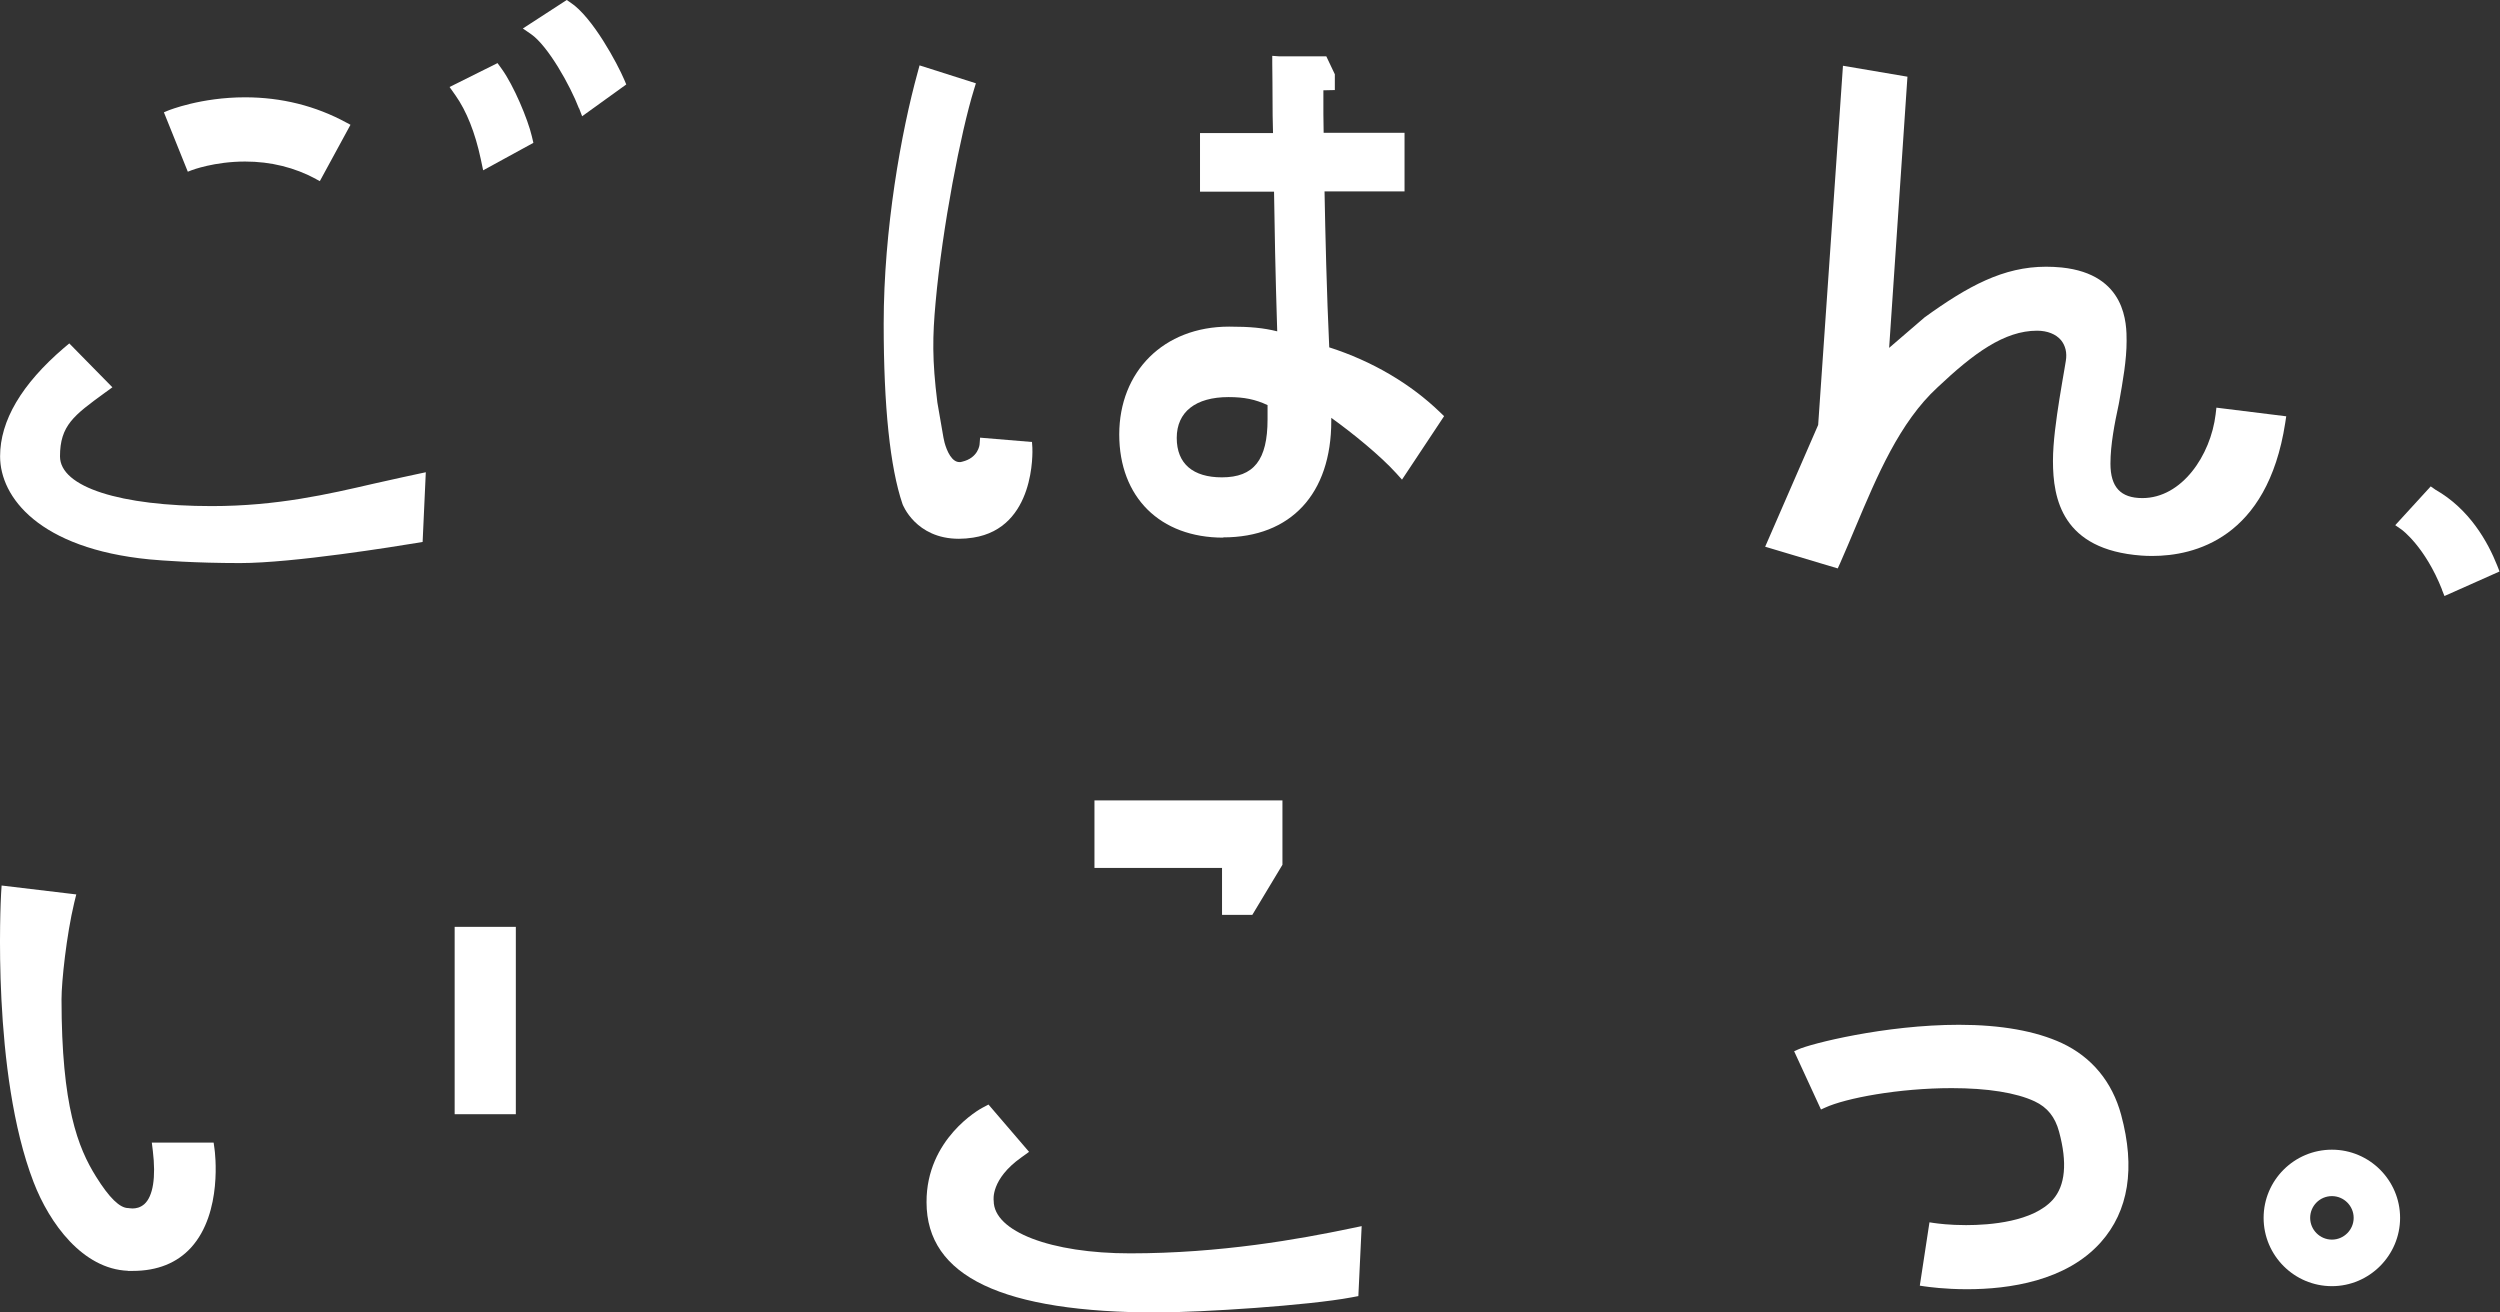
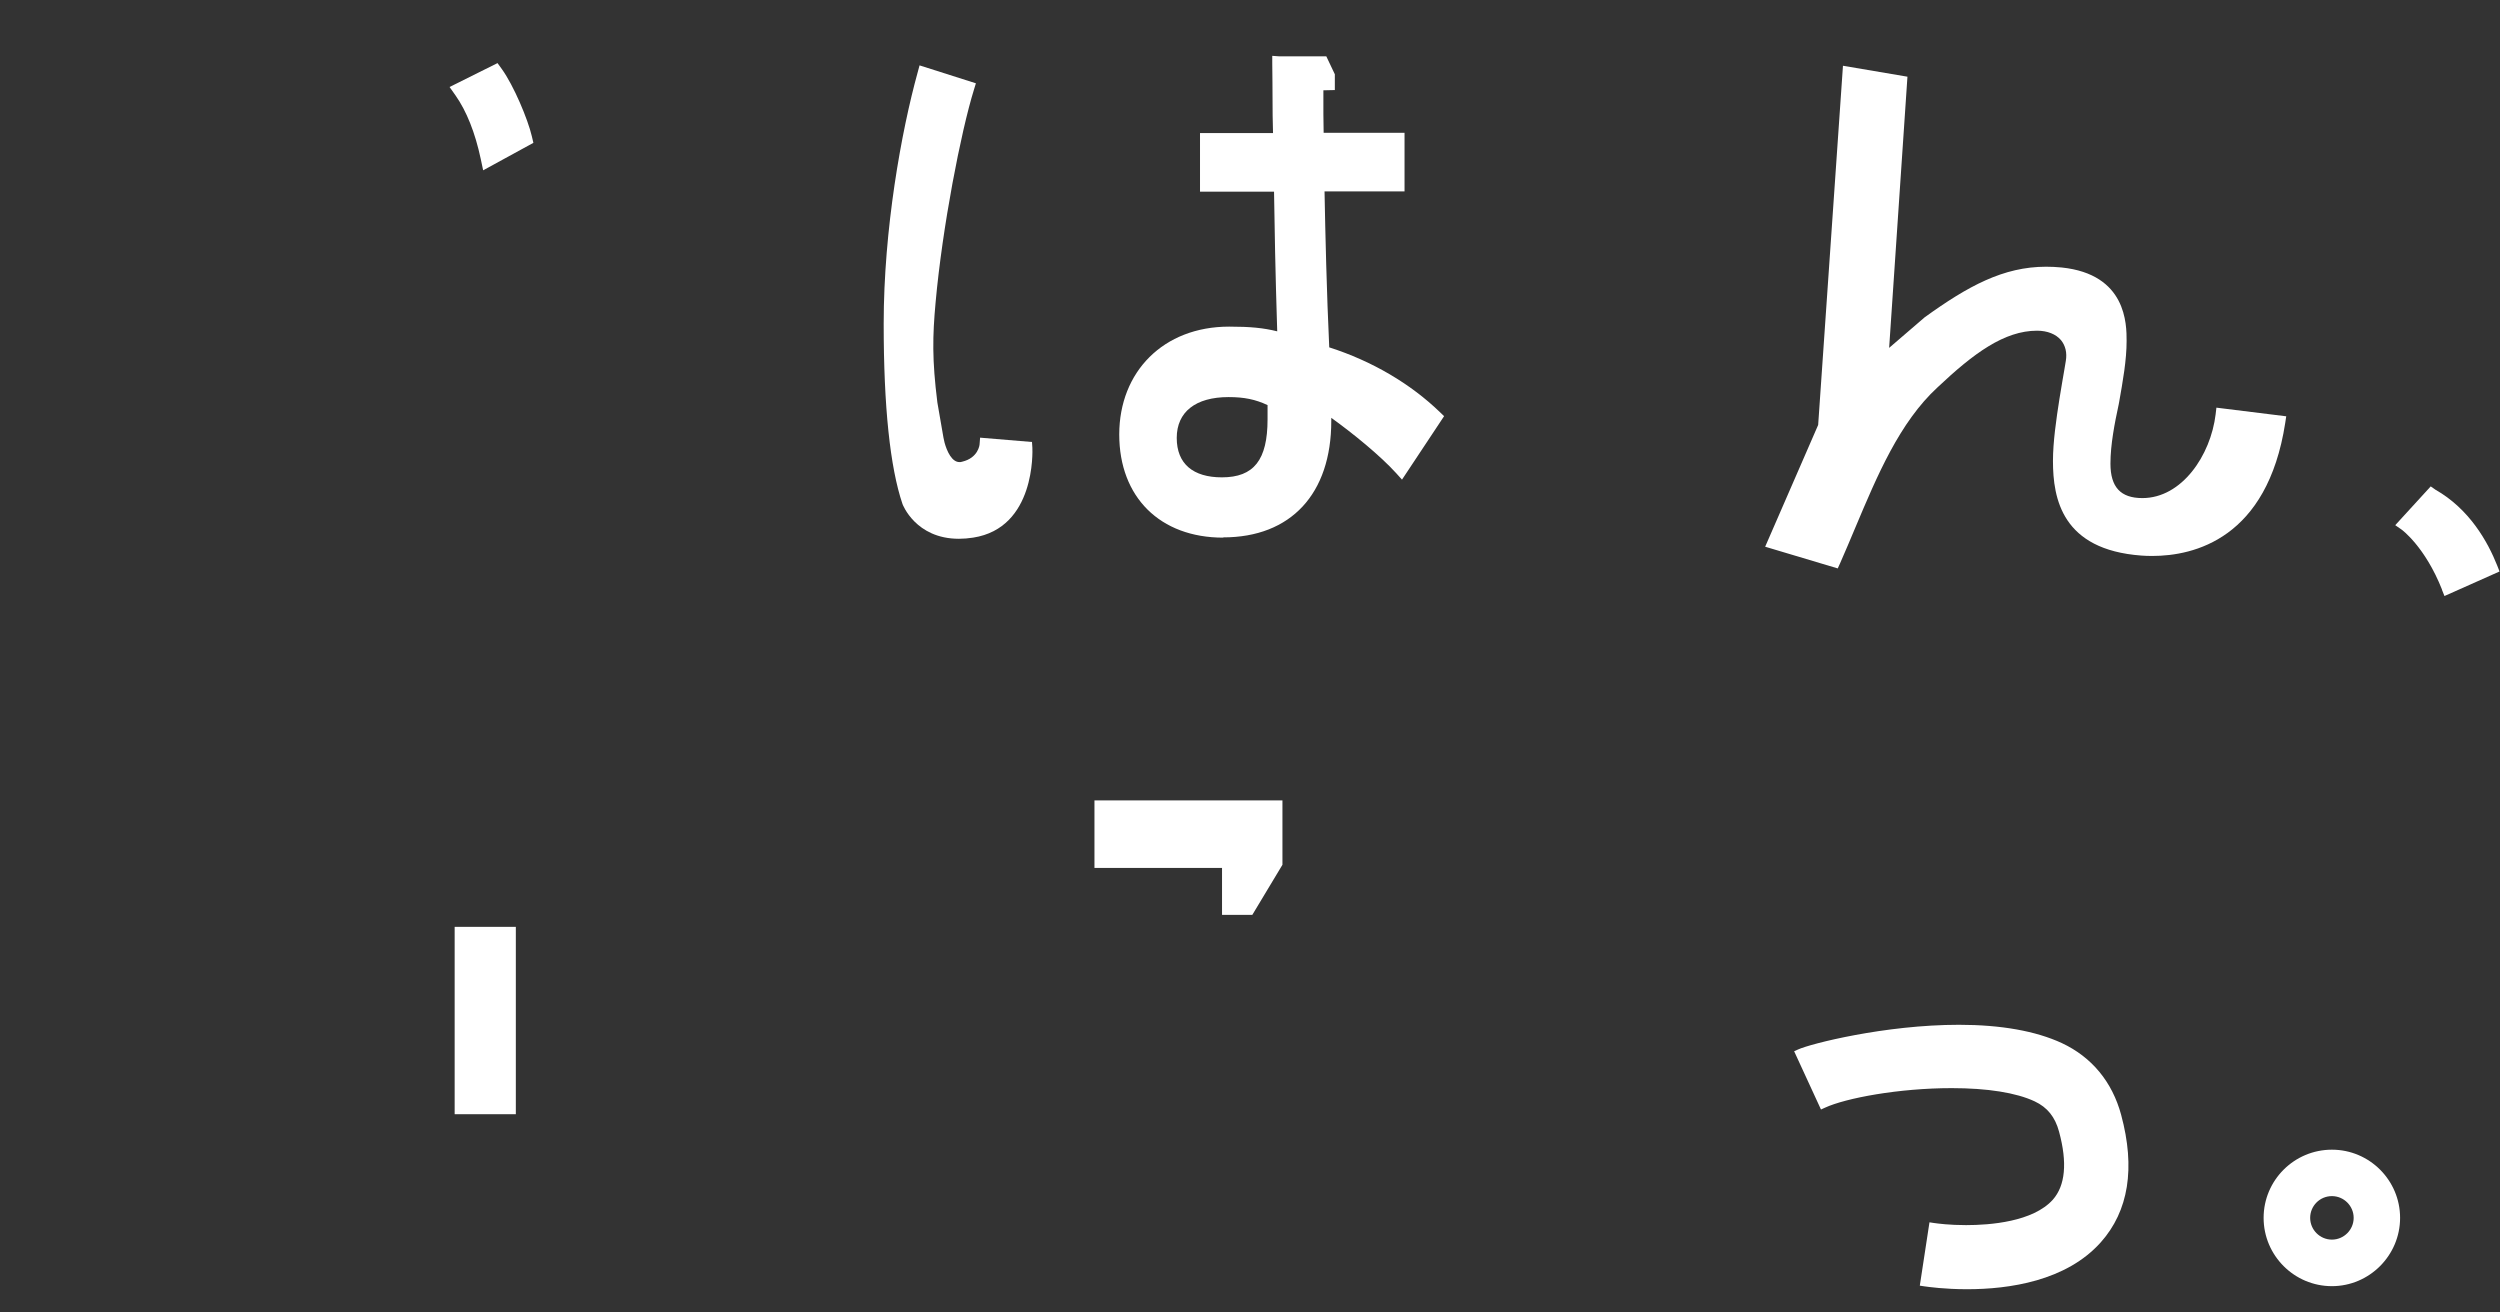
<svg xmlns="http://www.w3.org/2000/svg" width="560" height="294" viewBox="0 0 560 294" fill="none">
  <rect x="0" y="0" width="560" height="294" fill="#333333" stroke="none" />
-   <path d="M28.652 284.656C18.566 284.257 11.102 274.114 7.512 264.769C-1.89 240.324 0.161 201.775 0.247 200.151L0.361 198.356L17.085 200.351L16.629 202.203C14.891 209.468 13.78 219.867 13.78 223.827C13.78 247.845 17.484 257.105 21.501 263.544C24.464 268.302 26.829 270.61 28.738 270.61C29.051 270.638 29.336 270.695 29.706 270.695C30.419 270.695 31.416 270.524 32.328 269.727C34.293 267.96 34.949 263.715 34.236 257.817L34.008 255.937H47.855L48.055 257.39C48.14 257.96 49.935 271.579 42.812 279.442C39.65 282.918 35.234 284.684 29.735 284.684C29.393 284.684 29.023 284.684 28.652 284.684V284.656Z" fill="white" />
-   <path d="M259.484 294C224.554 294 207.545 285.937 207.545 269.298C207.488 255.081 219.511 248.414 220.024 248.158L221.42 247.417L230.509 258.016L228.771 259.269C221.905 264.141 222.56 268.785 222.588 268.985C222.588 275.88 235.466 280.752 253.131 280.752C273.474 280.752 291.081 277.561 302.534 275.167L305.013 274.654L304.272 290.325L302.762 290.609C293.075 292.433 269.285 293.971 259.484 293.971V294Z" fill="white" />
  <path d="M395.388 122.483L407.269 95.188L412.824 14.729L427.269 17.18L423.167 77.923L431.116 71.085C440.831 64.076 448.752 59.745 458.325 59.745C459.464 59.745 460.604 59.802 461.801 59.916C476.36 61.426 476.36 72.652 476.36 76.356C476.36 80.686 475.533 85.273 474.679 90.117L474.593 90.573C473.681 94.79 472.741 99.605 472.741 103.85C472.741 109.12 475.02 111.571 479.892 111.571C488.725 111.571 495.192 102.026 496.303 92.795L496.474 91.314L512.116 93.251L511.888 94.761C507.871 120.659 491.488 124.534 482.086 124.534C481.203 124.534 480.405 124.506 479.665 124.449C461.915 123.138 459.863 111.742 459.863 103.251C459.863 99.035 460.604 93.878 461.316 89.348C461.801 86.299 462.171 84.276 462.427 82.738L462.741 80.857C463.054 79.005 462.655 77.41 461.658 76.185C460.518 74.846 458.61 74.076 456.302 74.076C448.951 74.076 442.085 79.148 434.022 86.755C425.503 94.59 420.489 106.556 415.617 118.124C414.448 120.916 413.337 123.537 412.198 126.13L411.656 127.326L395.359 122.454L395.388 122.483Z" fill="white" />
-   <path d="M53.782 126.129C43.725 126.129 36.232 125.559 33.468 125.303C8.766 122.881 0.02 111.371 0.02 102.225C0.02 94.219 4.835 86.07 14.294 77.951L15.519 76.925L25.177 86.754L23.411 88.036C16.573 93.022 13.439 95.302 13.439 102.225C13.439 109.148 27.086 113.365 47.429 113.365C62.073 113.365 73.555 110.687 83.669 108.35C86.974 107.581 94.154 106.043 94.154 106.043L95.379 105.786L94.667 121.399L93.299 121.627C88.798 122.368 65.692 126.129 53.782 126.129Z" fill="white" />
  <path d="M214.784 120.686C205.097 120.686 202.19 112.994 202.162 112.908C199.37 104.674 197.945 91.084 197.945 72.537C197.945 51.396 201.877 29.515 205.581 16.124L205.98 14.643L218.601 18.66L218.174 20.056C215.239 29.515 211.08 50.94 209.57 67.778C208.886 75.3 208.772 80.571 209.969 90.144L211.336 98.036C211.507 99.119 212.305 102.139 213.843 103.164C214.185 103.392 214.527 103.506 214.926 103.506C215.097 103.506 215.296 103.506 215.524 103.421C219.143 102.566 219.428 99.632 219.428 99.517L219.542 98.036L231.166 99.005L231.251 100.287C231.28 101.028 231.992 118.265 217.975 120.43C216.892 120.601 215.809 120.686 214.812 120.686H214.784Z" fill="white" />
-   <path d="M129.684 24.274C127.718 19.146 122.76 10.285 118.943 7.636L117.119 6.382L126.949 0L127.746 0.541C132.761 3.818 138.345 14.36 139.827 17.835L140.282 18.918L130.396 26.041L129.712 24.246L129.684 24.274Z" fill="white" />
  <path d="M107.683 35.587C106.43 29.717 104.521 24.902 102.014 21.341L100.703 19.489L111.444 14.133L112.413 15.472C115.063 19.147 118.254 26.726 119.137 30.544L119.479 31.997L108.225 38.151L107.683 35.587Z" fill="white" />
  <path d="M273.988 120.431C259.857 120.431 250.711 111.371 250.711 97.325C250.711 83.279 260.597 73.164 275.327 73.164C280.057 73.164 282.991 73.449 286.097 74.219C285.67 60.657 285.499 50.799 285.385 42.935H268.803V29.801H285.157C285.157 29.801 285.071 26.012 285.071 25.869C285.071 20.969 284.986 14.444 284.986 14.131V12.507L286.553 12.621H297.094L299.003 16.638V20.171L296.439 20.228V25.584L296.496 29.744H314.616V42.878H296.696C296.867 52.28 297.18 65.614 297.75 77.808C307.351 80.885 315.927 85.928 322.594 92.367L323.477 93.222L314.047 107.439L312.765 106.015C309.203 102.083 303.049 97.068 298.206 93.593C298.206 93.849 298.206 94.077 298.206 94.305C298.206 110.63 289.145 120.374 273.988 120.374V120.431ZM275.185 88.948C267.806 88.948 263.589 92.282 263.589 98.094C263.589 103.906 267.264 106.926 273.703 106.926C280.854 106.926 283.932 103.052 283.932 93.934C283.932 92.481 283.932 91.399 283.932 90.743C281.196 89.461 278.689 88.948 275.213 88.948H275.185Z" fill="white" />
  <path d="M547.018 132.086C543.2 122.427 537.986 118.638 537.929 118.61L536.533 117.641L544.482 108.951L545.536 109.692C553.144 114.023 557.246 121.316 559.383 126.701L559.896 128.012L547.559 133.51L546.989 132.086H547.018Z" fill="white" />
-   <path d="M70.817 40.117C66.03 37.524 60.674 36.185 54.89 36.185C48.052 36.185 43.009 38.094 42.952 38.122L42.069 38.464L36.713 25.159L37.596 24.788C37.881 24.674 45.004 21.797 54.89 21.797C63.039 21.797 70.703 23.706 77.655 27.495L78.509 27.951L71.643 40.572L70.788 40.117H70.817Z" fill="white" />
  <path d="M440.578 288.786C435.649 288.786 432.002 288.273 430.976 288.13L430.036 287.988L432.201 273.799L433.141 273.942C434.11 274.084 436.731 274.426 440.407 274.426C445.763 274.426 455.393 273.685 459.838 268.728C462.63 265.565 463.114 260.466 461.234 253.514C460.35 250.209 458.612 248.043 455.763 246.704C451.632 244.767 445.193 243.741 437.187 243.741C425.363 243.741 413.454 245.964 408.782 248.129L407.898 248.528L401.887 235.479L402.77 235.08C405.562 233.798 422.229 229.553 438.811 229.553C448.242 229.553 456.02 230.949 461.86 233.655C468.556 236.789 473.143 242.345 475.137 249.724C478.357 261.662 476.818 271.264 470.579 278.272C462.829 286.962 450.008 288.786 440.635 288.786H440.578Z" fill="white" />
  <path d="M522.349 288.1C513.915 288.1 507.049 281.234 507.049 272.801C507.049 264.367 513.915 257.529 522.349 257.529C530.782 257.529 537.62 264.396 537.62 272.801C537.62 281.205 530.753 288.1 522.349 288.1ZM522.349 267.929C519.642 267.929 517.477 270.122 517.477 272.801C517.477 275.479 519.67 277.673 522.349 277.673C525.027 277.673 527.221 275.479 527.221 272.801C527.221 270.122 525.027 267.929 522.349 267.929Z" fill="white" />
  <path d="M115.546 207.615H101.842V249.583H115.546V207.615Z" fill="white" />
  <path d="M273.735 204.935V194.422H245.158V179.293H287.268V193.709L280.516 204.935H273.735Z" fill="white" />
</svg>